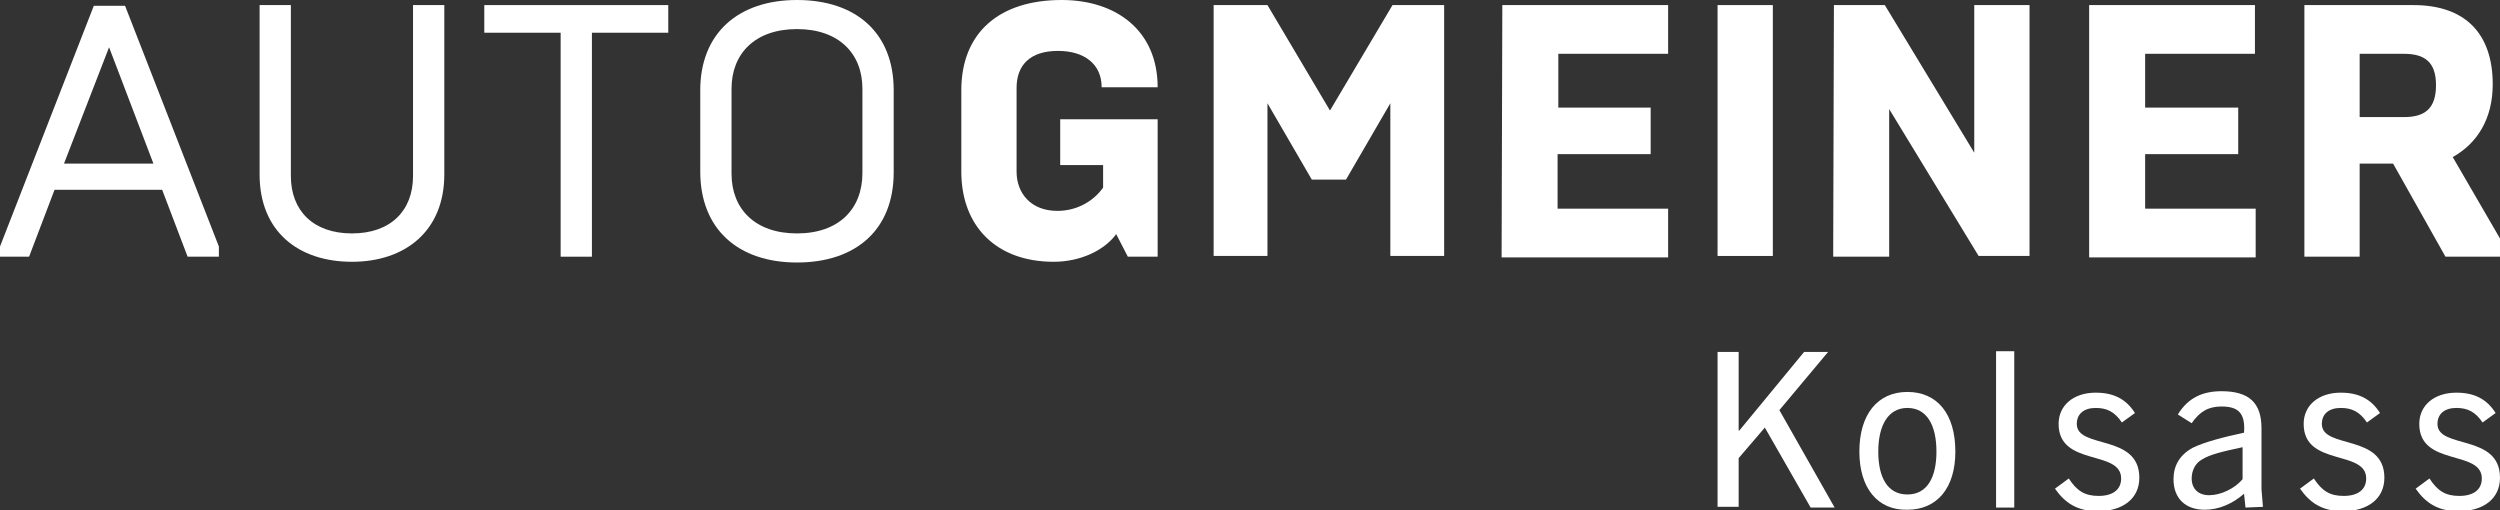
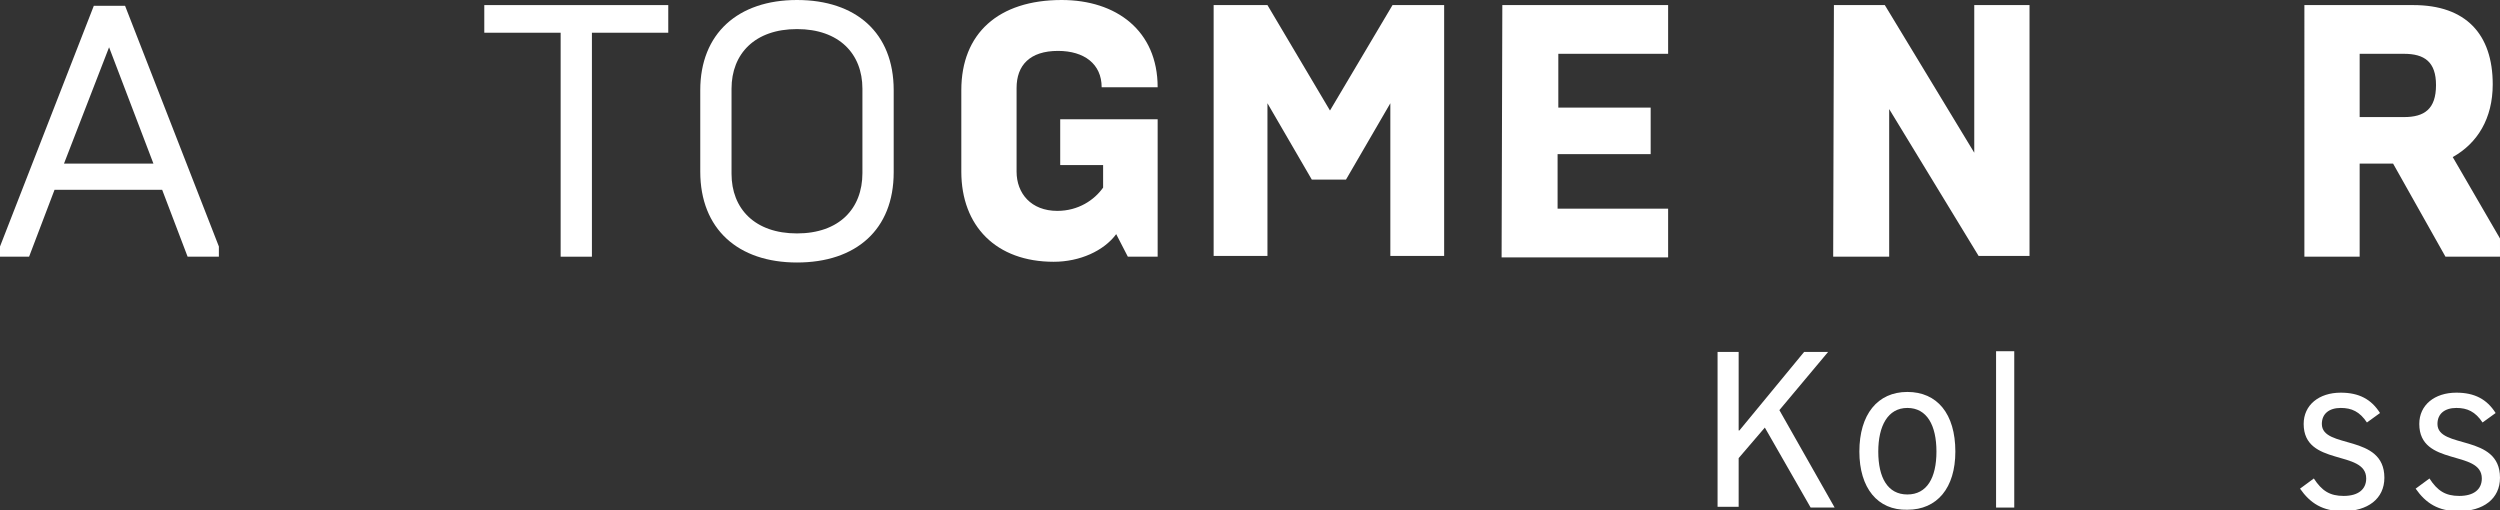
<svg xmlns="http://www.w3.org/2000/svg" version="1.1" id="Ebene_1" x="0px" y="0px" viewBox="0 0 343.8 70.2" style="enable-background:new 0 0 343.8 70.2;" xml:space="preserve">
  <rect x="0" y="0" width="343.8" height="70.2" fill="#333333" stroke="none" />
  <style type="text/css">
	.st0{fill:#FFFFFF;}
</style>
  <g>
    <path class="st0" d="M249,69.8l-6.3-11l-3.6,4.2v6.7h-2.9V48.4h2.9v10.8h0.1l8.9-10.8h3.3l-6.7,8l7.6,13.4H249z" />
    <path class="st0" d="M255.7,62.1c0-5.1,2.5-8.2,6.6-8.2c4.1,0,6.6,3,6.6,8.2c0,5-2.5,8-6.6,8C258.2,70.2,255.7,67.1,255.7,62.1z    M266.3,62.1c0-3.6-1.3-6-4-6s-4,2.5-4,6c0,3.6,1.3,5.9,4,5.9S266.3,65.7,266.3,62.1z" />
    <path class="st0" d="M274.5,69.8V48.3h2.5v21.5H274.5z" />
-     <path class="st0" d="M291.8,58.1c-1-1.5-2.1-2-3.6-2c-1.6,0-2.6,0.8-2.6,2.2c0,3.5,8.6,1.3,8.6,7.4c0,2.9-2.3,4.6-5.7,4.6   c-2.8,0-4.5-1.1-5.9-3.1l1.9-1.4c1.1,1.7,2.2,2.4,4.1,2.4c2,0,3.1-0.9,3.1-2.4c0-4-8.6-1.6-8.6-7.5c0-2.6,2.1-4.3,5.1-4.3   c2.5,0,4.2,0.9,5.4,2.8L291.8,58.1z" />
-     <path class="st0" d="M308.8,69.8l-0.2-1.9c-1.6,1.4-3.5,2.2-5.4,2.2c-2.7,0-4.3-1.6-4.3-4.2c0-1.8,0.8-3.3,2.6-4.3   c1.6-0.8,4.3-1.5,7.1-2.1c0.2-2.7-0.8-3.6-3.1-3.6c-1.8,0-3,0.7-4.1,2.3l-1.9-1.2c1.4-2.3,3.4-3.2,6-3.2c3.8,0,5.5,1.6,5.5,5.1v8.4   l0.2,2.4L308.8,69.8L308.8,69.8z M308.4,61.5c-2.8,0.6-4.5,1-5.6,1.7c-0.9,0.5-1.4,1.5-1.4,2.6c0,1.4,0.9,2.3,2.4,2.3   c1.6,0,3.5-0.9,4.6-2.2V61.5z" />
    <path class="st0" d="M325.5,58.1c-1-1.5-2.1-2-3.6-2c-1.6,0-2.6,0.8-2.6,2.2c0,3.5,8.6,1.3,8.6,7.4c0,2.9-2.3,4.6-5.7,4.6   c-2.8,0-4.5-1.1-5.9-3.1l1.9-1.4c1.1,1.7,2.2,2.4,4.1,2.4c2,0,3.1-0.9,3.1-2.4c0-4-8.6-1.6-8.6-7.5c0-2.6,2.1-4.3,5.1-4.3   c2.5,0,4.2,0.9,5.4,2.8L325.5,58.1z" />
    <path class="st0" d="M341.4,58.1c-1-1.5-2.1-2-3.6-2c-1.6,0-2.6,0.8-2.6,2.2c0,3.5,8.6,1.3,8.6,7.4c0,2.9-2.3,4.6-5.7,4.6   c-2.8,0-4.5-1.1-5.9-3.1l1.9-1.4c1.1,1.7,2.2,2.4,4.1,2.4c2,0,3.1-0.9,3.1-2.4c0-4-8.6-1.6-8.6-7.5c0-2.6,2.1-4.3,5.1-4.3   c2.5,0,4.2,0.9,5.4,2.8L341.4,58.1z" />
  </g>
  <path class="st0" d="M0,33.9L12.9,0.8h4.3l12.9,33.1v1.4h-4.3l-3.5-9.2H7.5L4,35.3H0L0,33.9L0,33.9z M21.1,22.5L15,6.5l-6.2,16  C8.8,22.5,21.1,22.5,21.1,22.5z" />
-   <path class="st0" d="M35.7,24V0.7H40v23.5c0,4.8,3.1,7.9,8.4,7.9c5.3,0,8.4-3.1,8.4-7.9V0.7h4.3V24c0,7.7-5.3,12-12.7,12  C41,36,35.7,31.8,35.7,24z" />
  <path class="st0" d="M77.1,4.5H66.6V0.7h25.3v3.8H81.4v30.8h-4.3L77.1,4.5L77.1,4.5z" />
  <path class="st0" d="M96.3,23.6V12.4c0-7.8,5.2-12.4,13.3-12.4s13.3,4.5,13.3,12.4v11.3c0,7.9-5.2,12.4-13.3,12.4  S96.3,31.5,96.3,23.6z M118.6,23.8V12.2c0-4.8-3.2-8.2-9-8.2c-5.8,0-9,3.4-9,8.2v11.7c0,4.8,3.2,8.2,9,8.2  C115.4,32.1,118.6,28.7,118.6,23.8z" />
  <path class="st0" d="M132.2,23.6V12.4C132.2,4.6,137.3,0,146,0c7.5,0,13.2,4.2,13.2,12h-7.7c0-3.2-2.4-5-6-5c-3.9,0-5.7,2-5.7,5.1  v11.5c0,3,2,5.4,5.6,5.4c2.9,0,5.1-1.5,6.3-3.2v-3.1h-5.9v-6.3h13.4v18.9h-4.1l-1.6-3.1c-1.7,2.3-5,3.8-8.6,3.8  C137,36,132.2,31.1,132.2,23.6z" />
  <path class="st0" d="M166.9,0.7h7.4l8.6,14.5l8.6-14.5h7.1v34.5h-7.4v-21l-6.1,10.5h-4.7l-6.1-10.5v21h-7.4L166.9,0.7L166.9,0.7z" />
  <path class="st0" d="M206.6,0.7h22.8v6.7h-15.1v7.4H227v6.4h-12.8v7.5h15.2v6.7h-22.9L206.6,0.7L206.6,0.7z" />
-   <path class="st0" d="M236.2,0.7h7.6v34.5h-7.6V0.7z" />
  <path class="st0" d="M252.2,0.7h7L271.5,21V0.7h7.6v34.5h-7L259.8,15v20.3h-7.7L252.2,0.7L252.2,0.7z" />
-   <path class="st0" d="M287.3,0.7h22.8v6.7H295v7.4h12.8v6.4H295v7.5h15.2v6.7h-22.9L287.3,0.7L287.3,0.7z" />
  <path class="st0" d="M316.9,0.7h15c7.2,0,10.9,4,10.9,10.9c0,4.7-2.1,8.1-5.5,10l6.5,11.2v2.5h-7.5l-7.2-12.8h-4.6v12.8h-7.6  L316.9,0.7L316.9,0.7z M330.6,16.1c2.8,0,4.4-1.1,4.4-4.4c0-3.2-1.6-4.3-4.4-4.3h-6.1v8.7L330.6,16.1L330.6,16.1z" />
</svg>